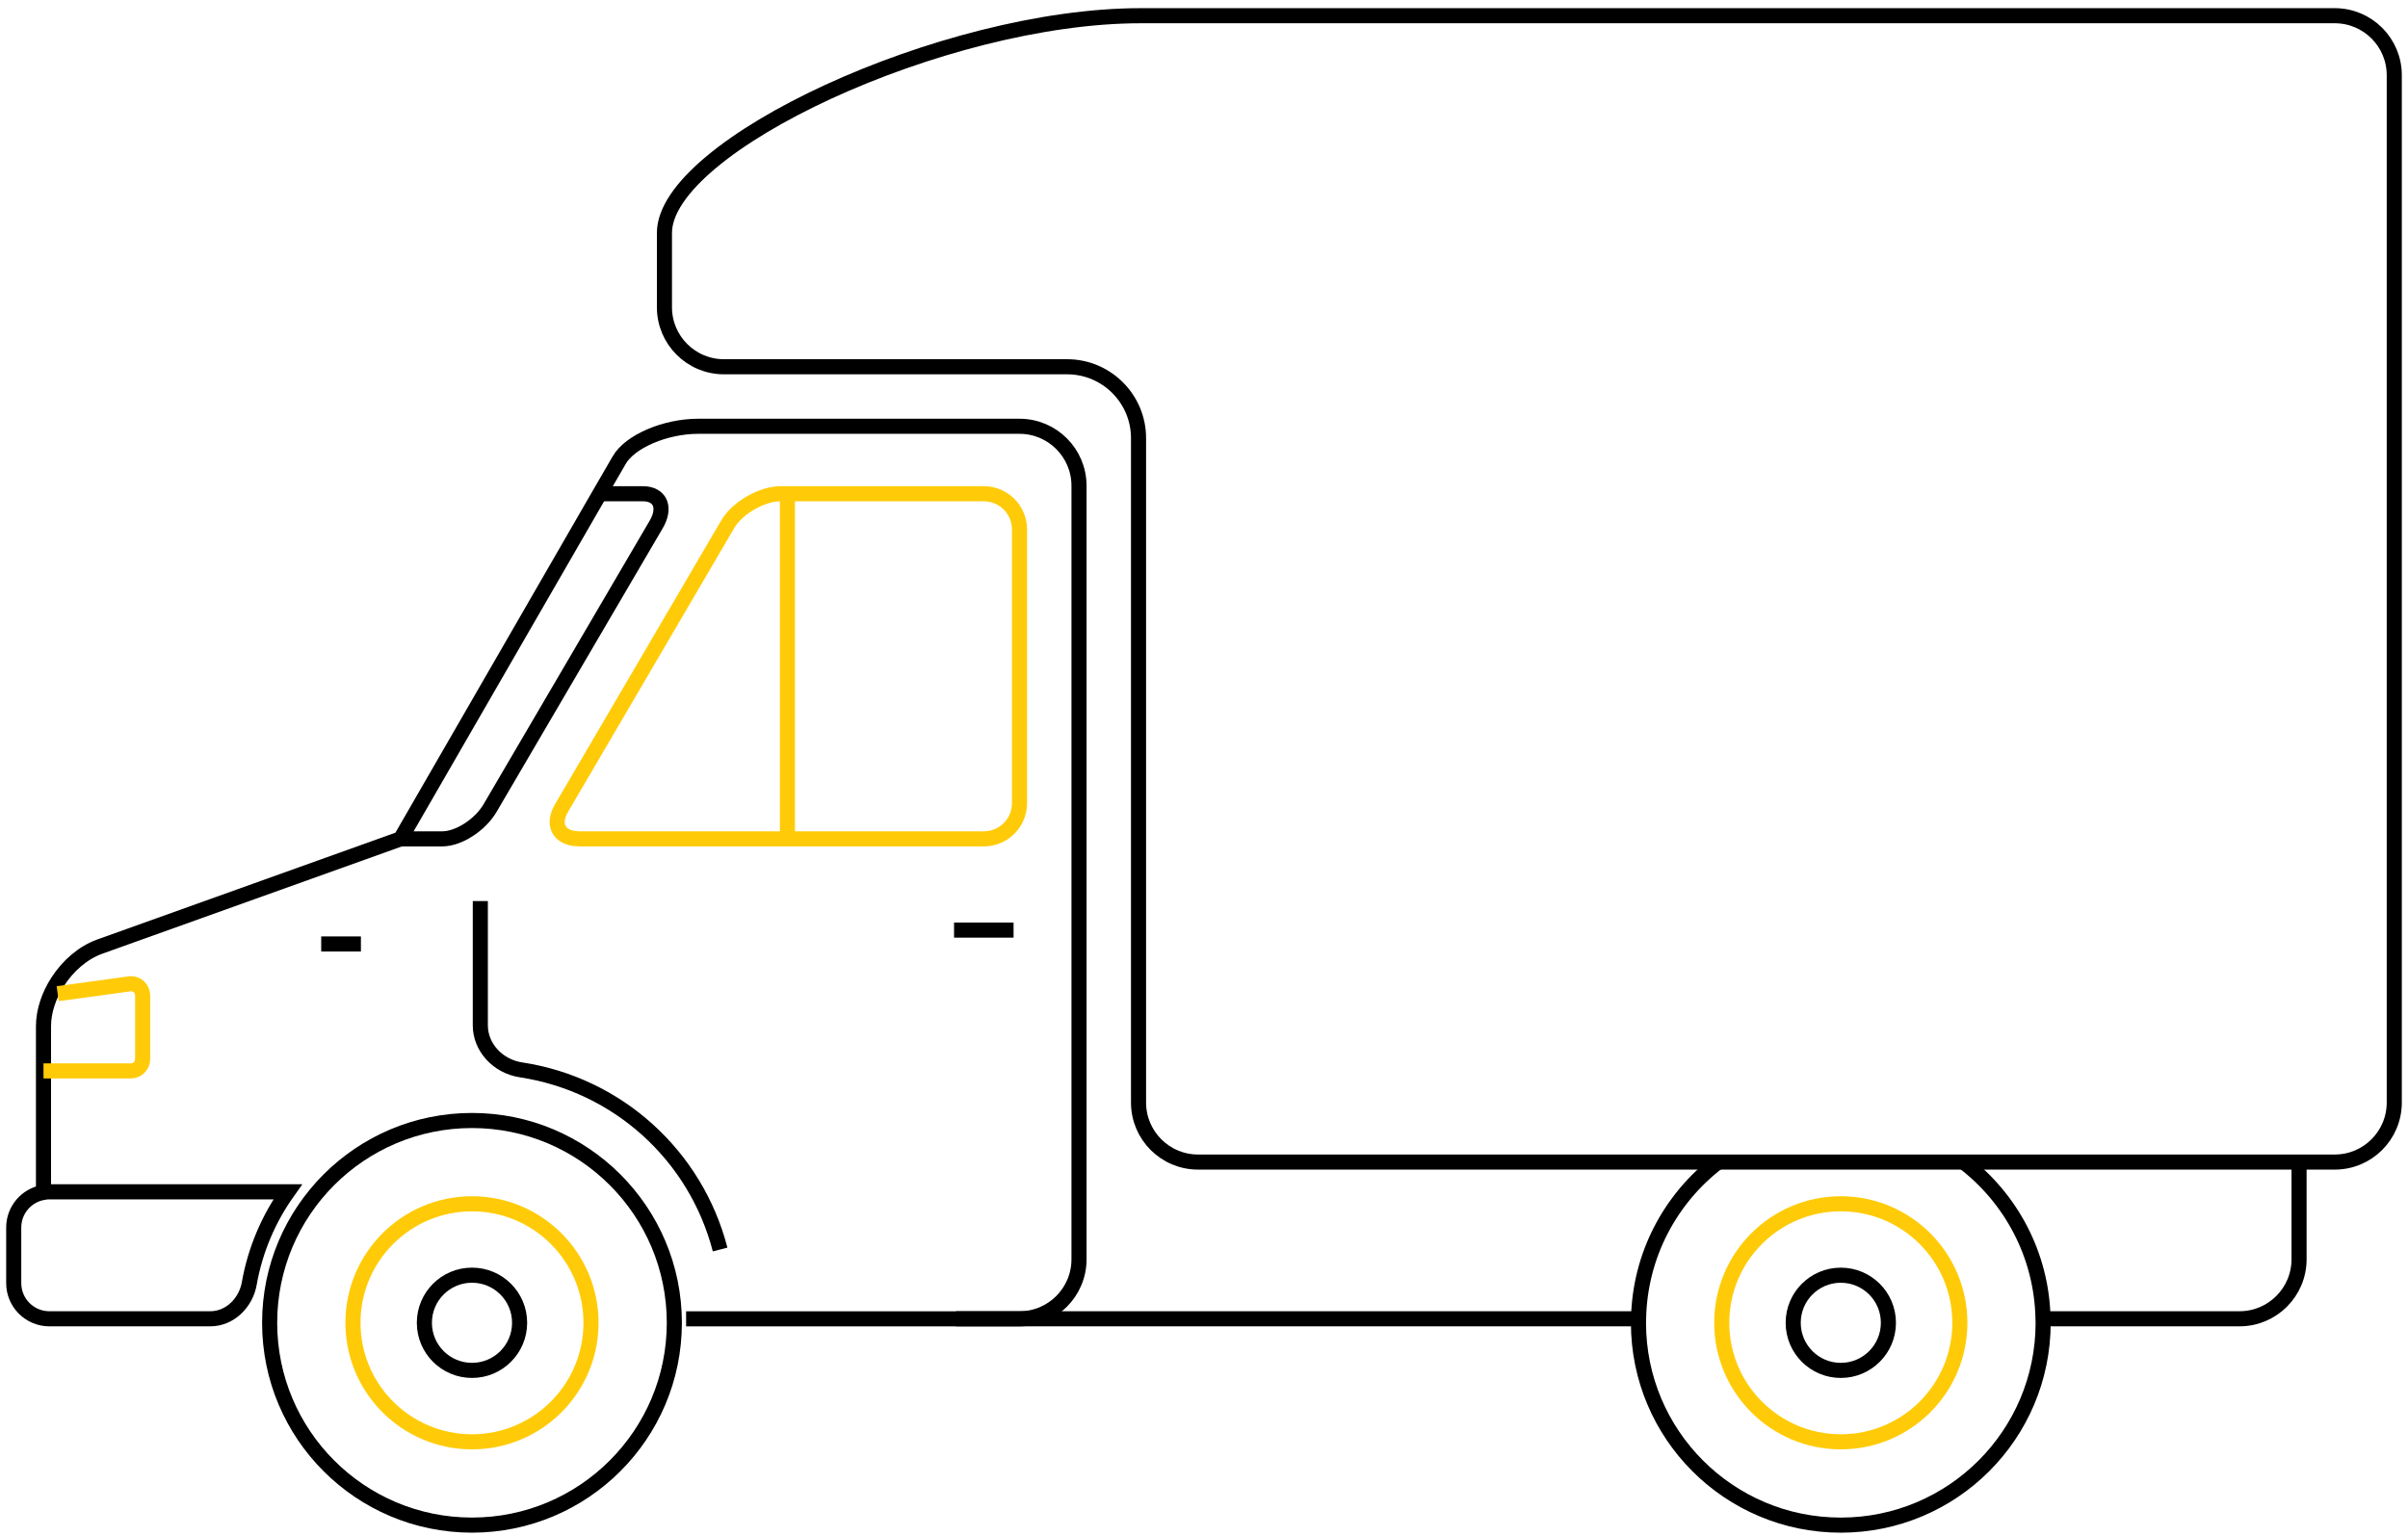
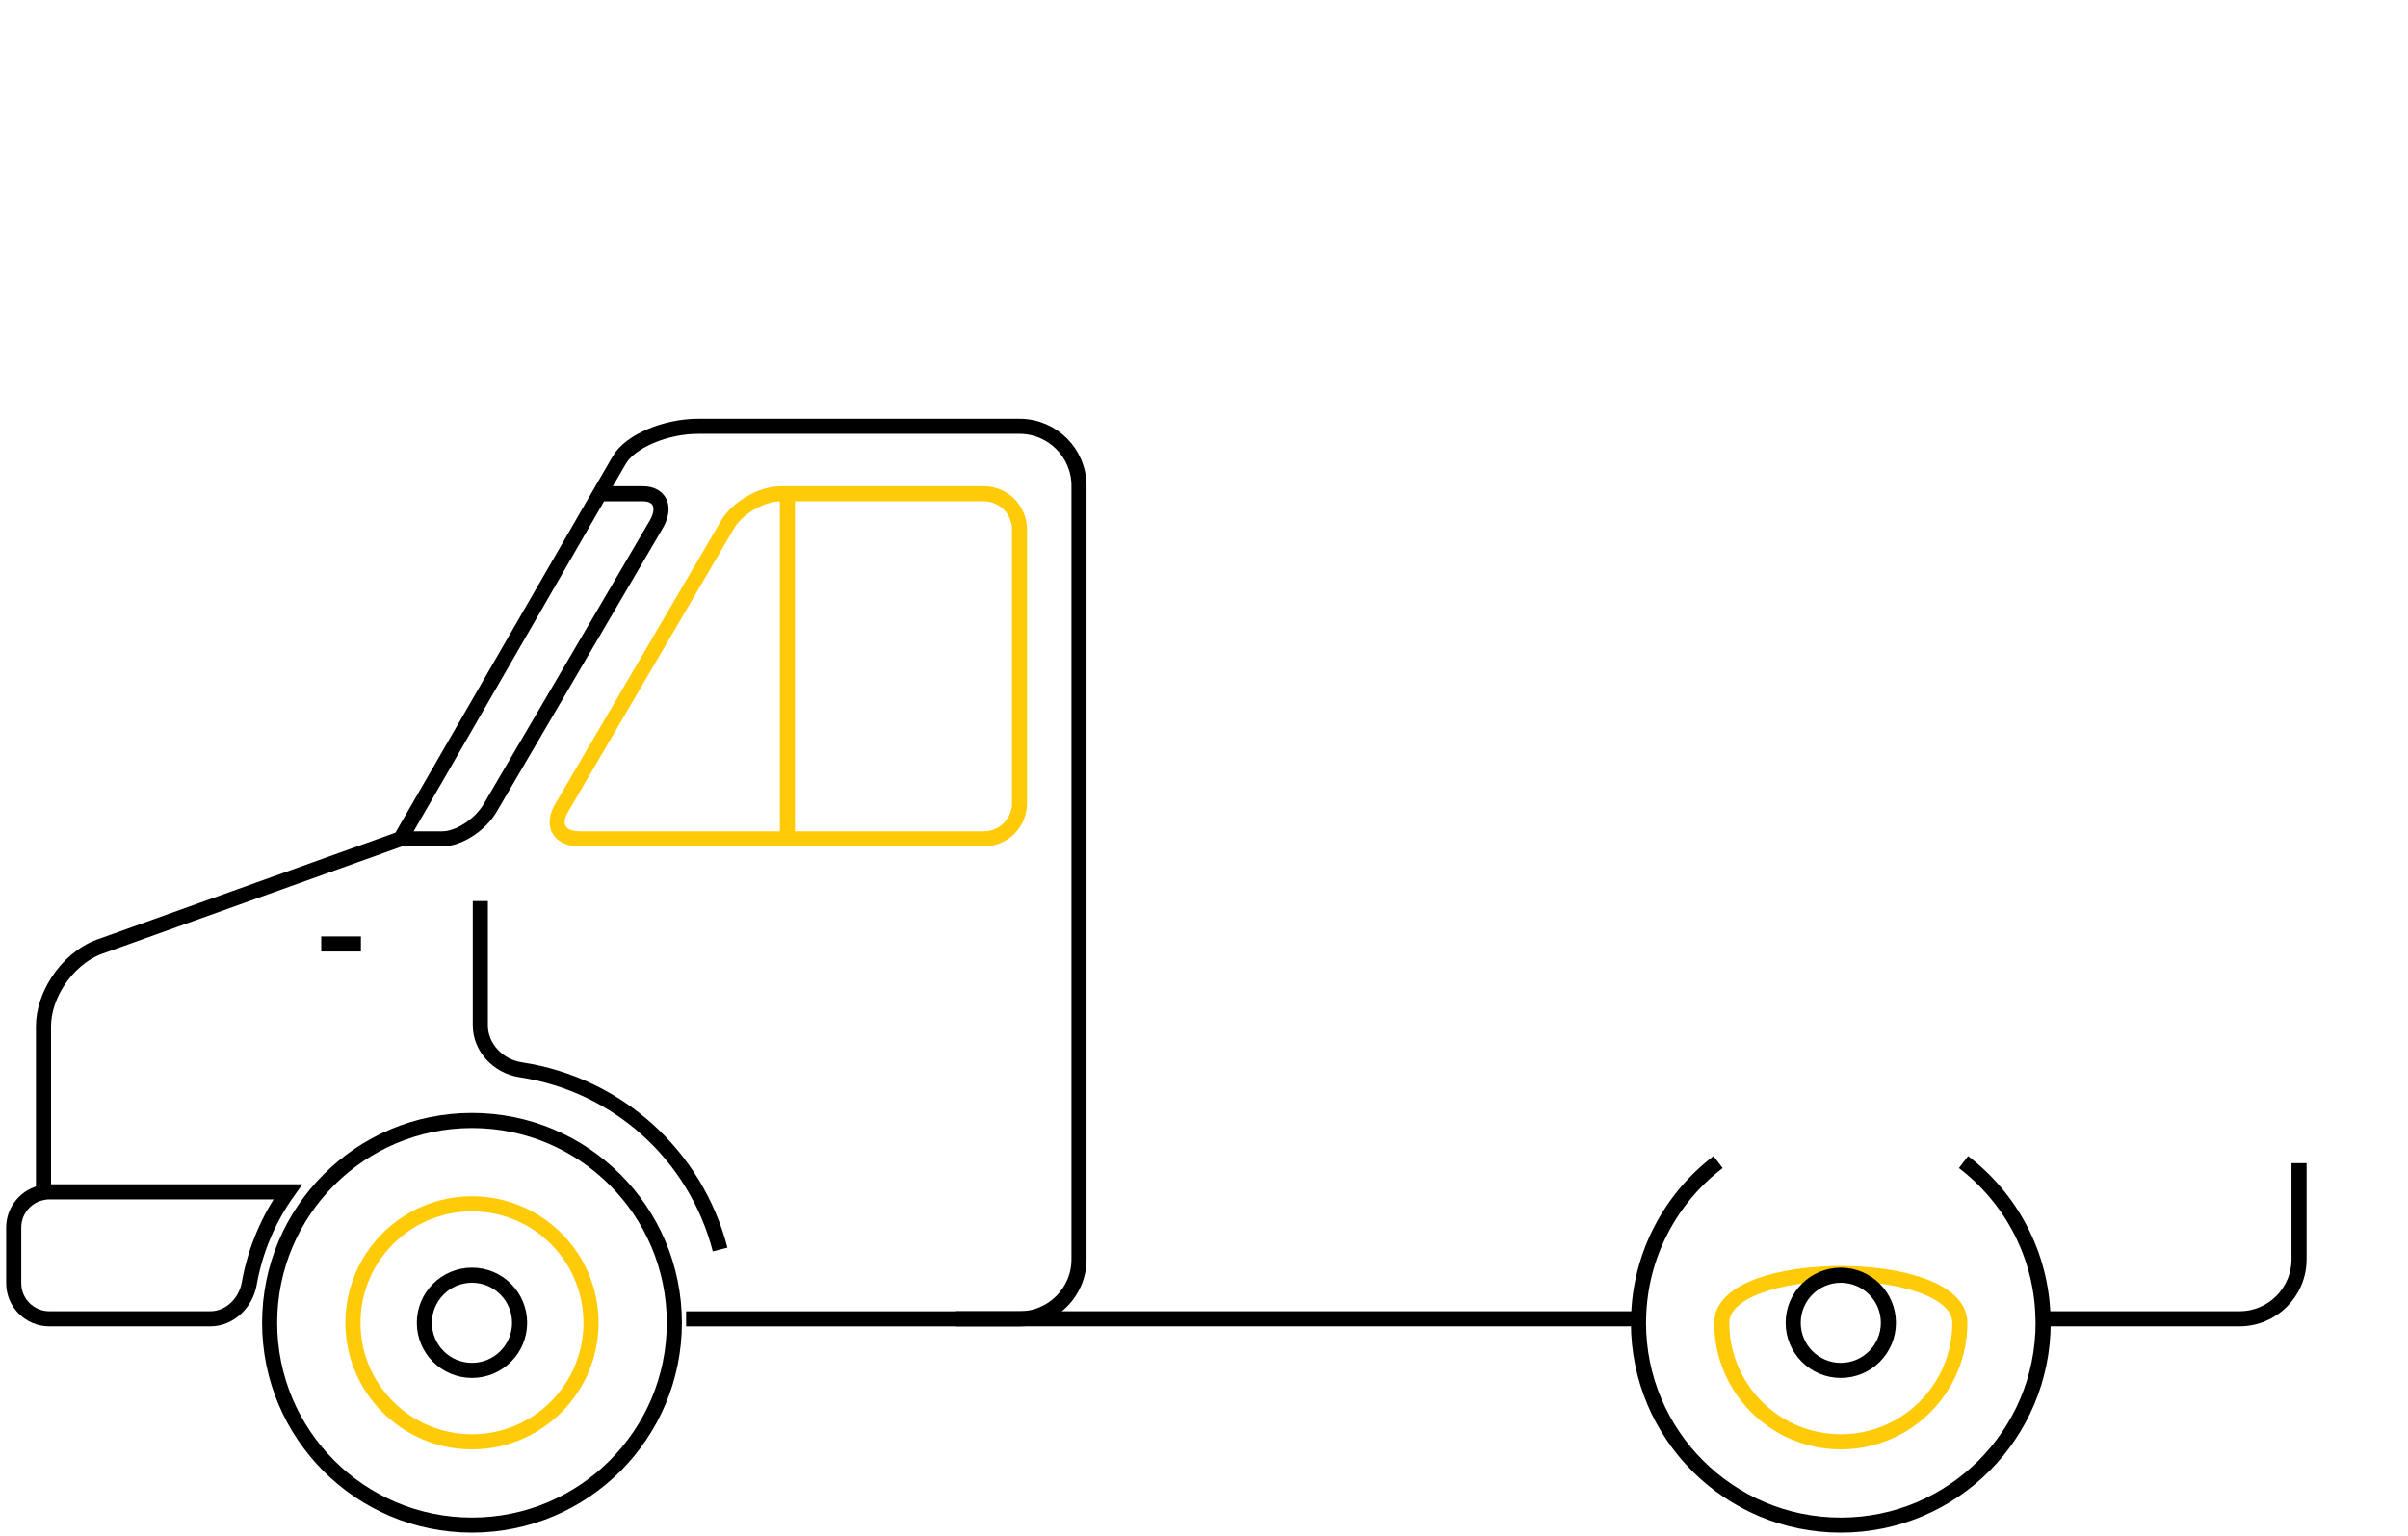
<svg xmlns="http://www.w3.org/2000/svg" version="1.1" id="Layer_1" x="0px" y="0px" width="319px" height="203.5px" viewBox="13 68.5 319 203.5" enable-background="new 13 68.5 319 203.5" xml:space="preserve">
  <line fill="none" stroke="#000000" stroke-width="2" x1="230.07" y1="243.24" x2="139.656" y2="243.24" />
  <path fill="none" stroke="#000000" stroke-width="2" d="M317.567,222.614v12.742c0,4.352-3.531,7.884-7.887,7.884h-26.031" />
  <path fill="none" stroke="#000000" stroke-width="2" d="M273.118,222.472c6.273,4.794,10.372,12.3,10.531,20.768  c0.016,0.173,0.016,0.364,0.016,0.537c0,14.806-11.999,26.805-26.804,26.805c-14.81,0-26.805-11.999-26.805-26.805  c0-0.173,0-0.364,0.014-0.537c0.158-8.468,4.259-15.974,10.534-20.768" />
-   <path fill="none" stroke="#FFCB08" class="uk-text-primary" stroke-width="2" d="M272.63,243.771c0,8.712-7.058,15.771-15.769,15.771  s-15.77-7.059-15.77-15.771c0-8.707,7.059-15.767,15.77-15.767S272.63,235.064,272.63,243.771z" />
+   <path fill="none" stroke="#FFCB08" class="uk-text-primary" stroke-width="2" d="M272.63,243.771c0,8.712-7.058,15.771-15.769,15.771  s-15.77-7.059-15.77-15.771S272.63,235.064,272.63,243.771z" />
  <path fill="none" stroke="#000000" stroke-width="2" d="M263.167,243.771c0,3.484-2.823,6.309-6.306,6.309  c-3.485,0-6.306-2.824-6.306-6.309c0-3.481,2.82-6.305,6.306-6.305C260.344,237.466,263.167,240.289,263.167,243.771z" />
  <path fill="none" stroke="#000000" stroke-width="2" d="M18.762,225.897v-21.413c0-2.001,0.71-4.085,1.877-5.897  c1.356-2.112,3.342-3.849,5.551-4.651l39.875-14.285l26.381-45.727c0,0,1.152-2.004,2.587-4.462  c1.418-2.476,6.101-4.479,10.453-4.479h42.574c4.351,0,7.882,3.531,7.882,7.885v102.492c0,4.354-3.531,7.885-7.882,7.885h-44.168" />
  <path fill="none" stroke="#000000" stroke-width="2" d="M108.397,234.06c-3.246-12.522-13.601-21.866-26.383-23.804  c-3.07-0.463-5.383-2.991-5.383-5.883v-16.479" />
  <g>
    <path fill="none" stroke="#000000" stroke-width="2" d="M92.446,133.923c0,0,3.437,0,5.725,0c0.569,0,1.057,0.109,1.436,0.331   c1.119,0.614,1.308,2.064,0.315,3.751l-21.997,37.56c-1.325,2.254-4.163,4.085-6.34,4.085h-5.521" />
  </g>
  <path fill="none" stroke="#000000" stroke-width="2" d="M102.333,243.771c0,14.806-12.002,26.808-26.807,26.808  s-26.805-12.002-26.805-26.808c0-14.802,12-26.804,26.805-26.804S102.333,228.969,102.333,243.771z" />
  <path fill="none" stroke="#FFCB08" class="uk-text-primary" stroke-width="2" d="M91.293,243.771c0,8.712-7.058,15.771-15.767,15.771  c-8.708,0-15.767-7.059-15.767-15.771c0-8.707,7.059-15.767,15.767-15.767C84.235,228.004,91.293,235.064,91.293,243.771z" />
  <circle fill="none" stroke="#000000" stroke-width="2" cx="75.527" cy="243.771" r="6.308" />
  <line fill="none" stroke="#000000" stroke-width="2" x1="60.811" y1="193.577" x2="55.553" y2="193.577" />
-   <line fill="none" stroke="#000000" stroke-width="2" x1="147.272" y1="191.739" x2="139.388" y2="191.739" />
  <path fill="none" stroke="#000000" stroke-width="2" d="M51.117,226.418c-2.523,3.547-4.303,7.662-5.091,12.125  c-0.445,2.569-2.556,4.699-5.174,4.699H19.549c-2.617,0-4.731-2.113-4.731-4.729v-7.365c0-2.335,1.704-4.291,3.944-4.65  c0.251-0.064,0.52-0.08,0.788-0.08h31.537C51.102,226.418,51.102,226.418,51.117,226.418z" />
  <g>
    <path fill="none" stroke="#FFCB08" class="uk-text-primary" stroke-width="2" d="M148.06,138.652v36.266c0,2.619-2.114,4.731-4.731,4.731H89.717   c-0.076,0-0.171,0-0.252-0.015c-2.426-0.111-3.358-1.893-2.081-4.055l21.998-37.576c0.677-1.167,1.86-2.208,3.199-2.948   c1.011-0.569,2.113-0.963,3.155-1.089c0.266-0.03,0.52-0.045,0.773-0.045h26.82c1.451,0,2.761,0.661,3.627,1.687   C147.634,136.428,148.06,137.5,148.06,138.652z" />
    <line fill="none" stroke="#FFCB08" class="uk-text-primary" stroke-width="2" x1="117.313" y1="133.968" x2="117.313" y2="179.65" />
  </g>
  <g>
-     <path fill="none" stroke="#FFCB08" class="uk-text-primary" stroke-width="2" d="M20.639,200.164l6.702-0.914l2.979-0.412c0.883,0,1.577,0.693,1.577,1.58   v8.402c0,0.866-0.694,1.578-1.577,1.578H18.762" />
-   </g>
+     </g>
  <g>
-     <path fill="none" stroke="#000000" stroke-width="2" d="M154.366,117.096h-45.459c-4.354,0-7.885-3.529-7.885-7.882   c0-3.571,0-4.938,0-9.855c0-11.539,36.948-28.778,63.074-28.778h158.202c4.354,0,7.883,3.529,7.883,7.884v136.127   c0,4.352-3.528,7.882-7.883,7.882H171.713c-4.355,0-7.885-3.53-7.885-7.882v-88.035   C163.828,121.338,159.588,117.096,154.366,117.096z" />
-   </g>
+     </g>
</svg>